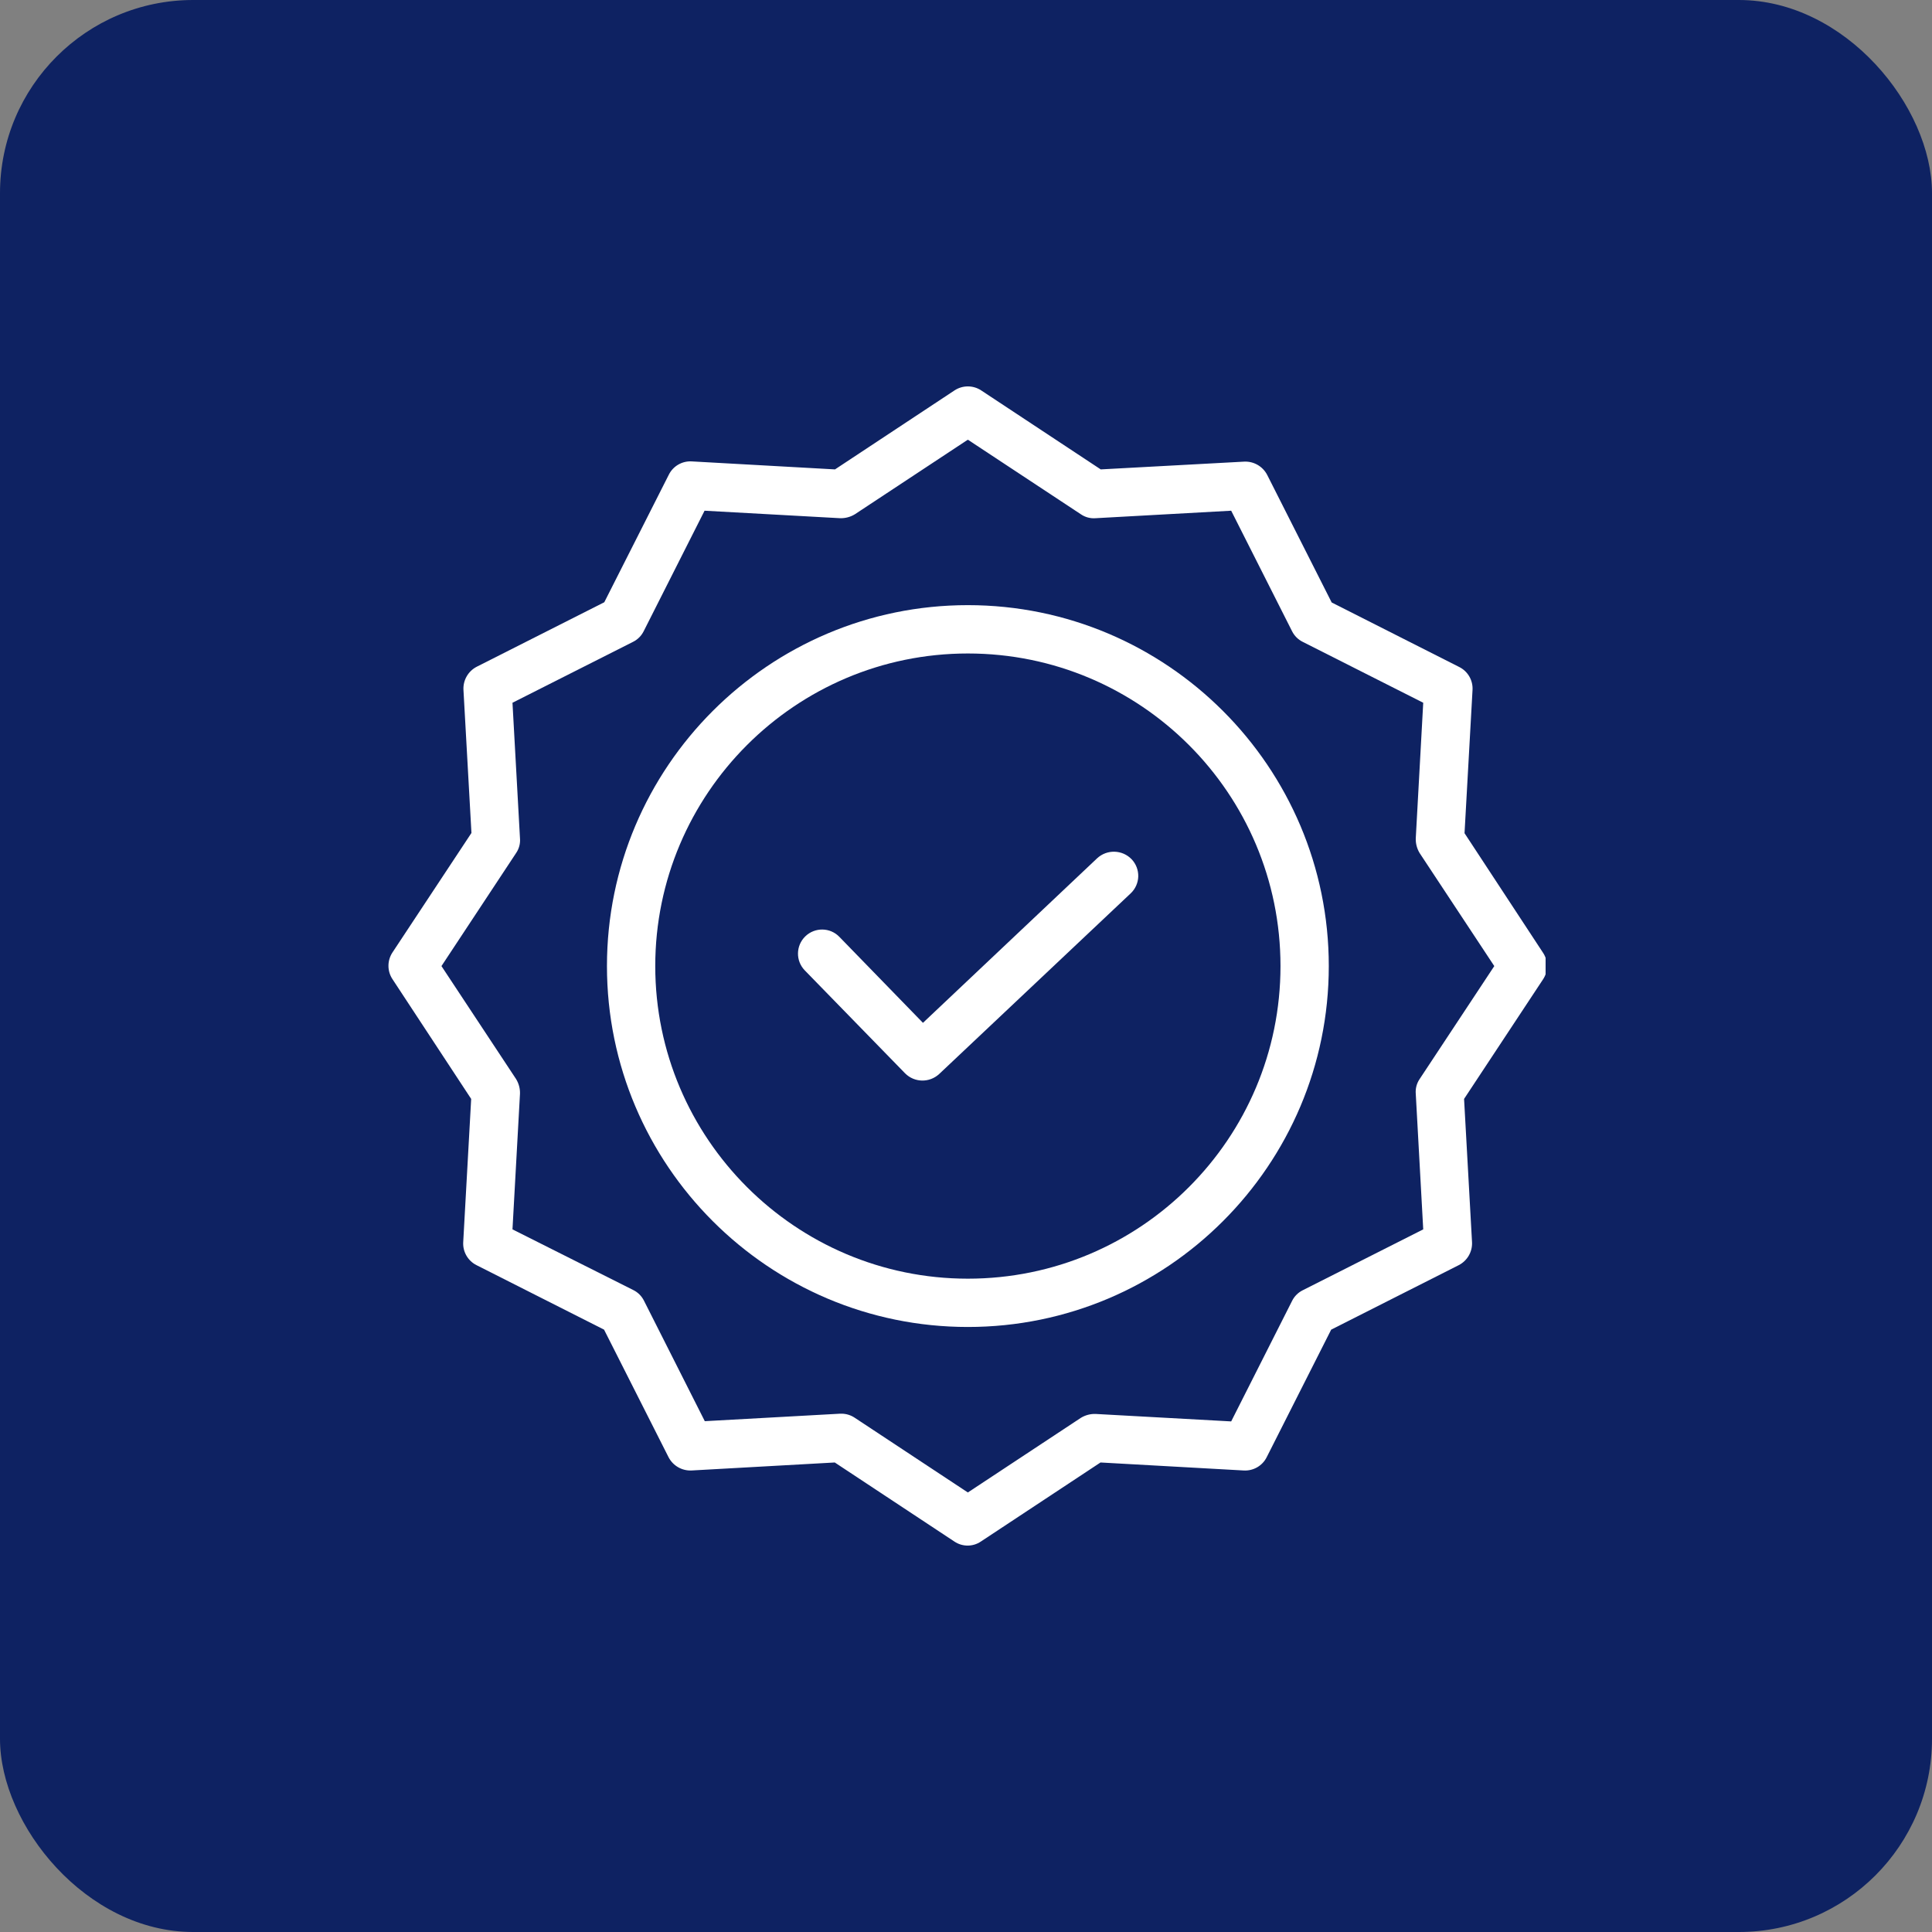
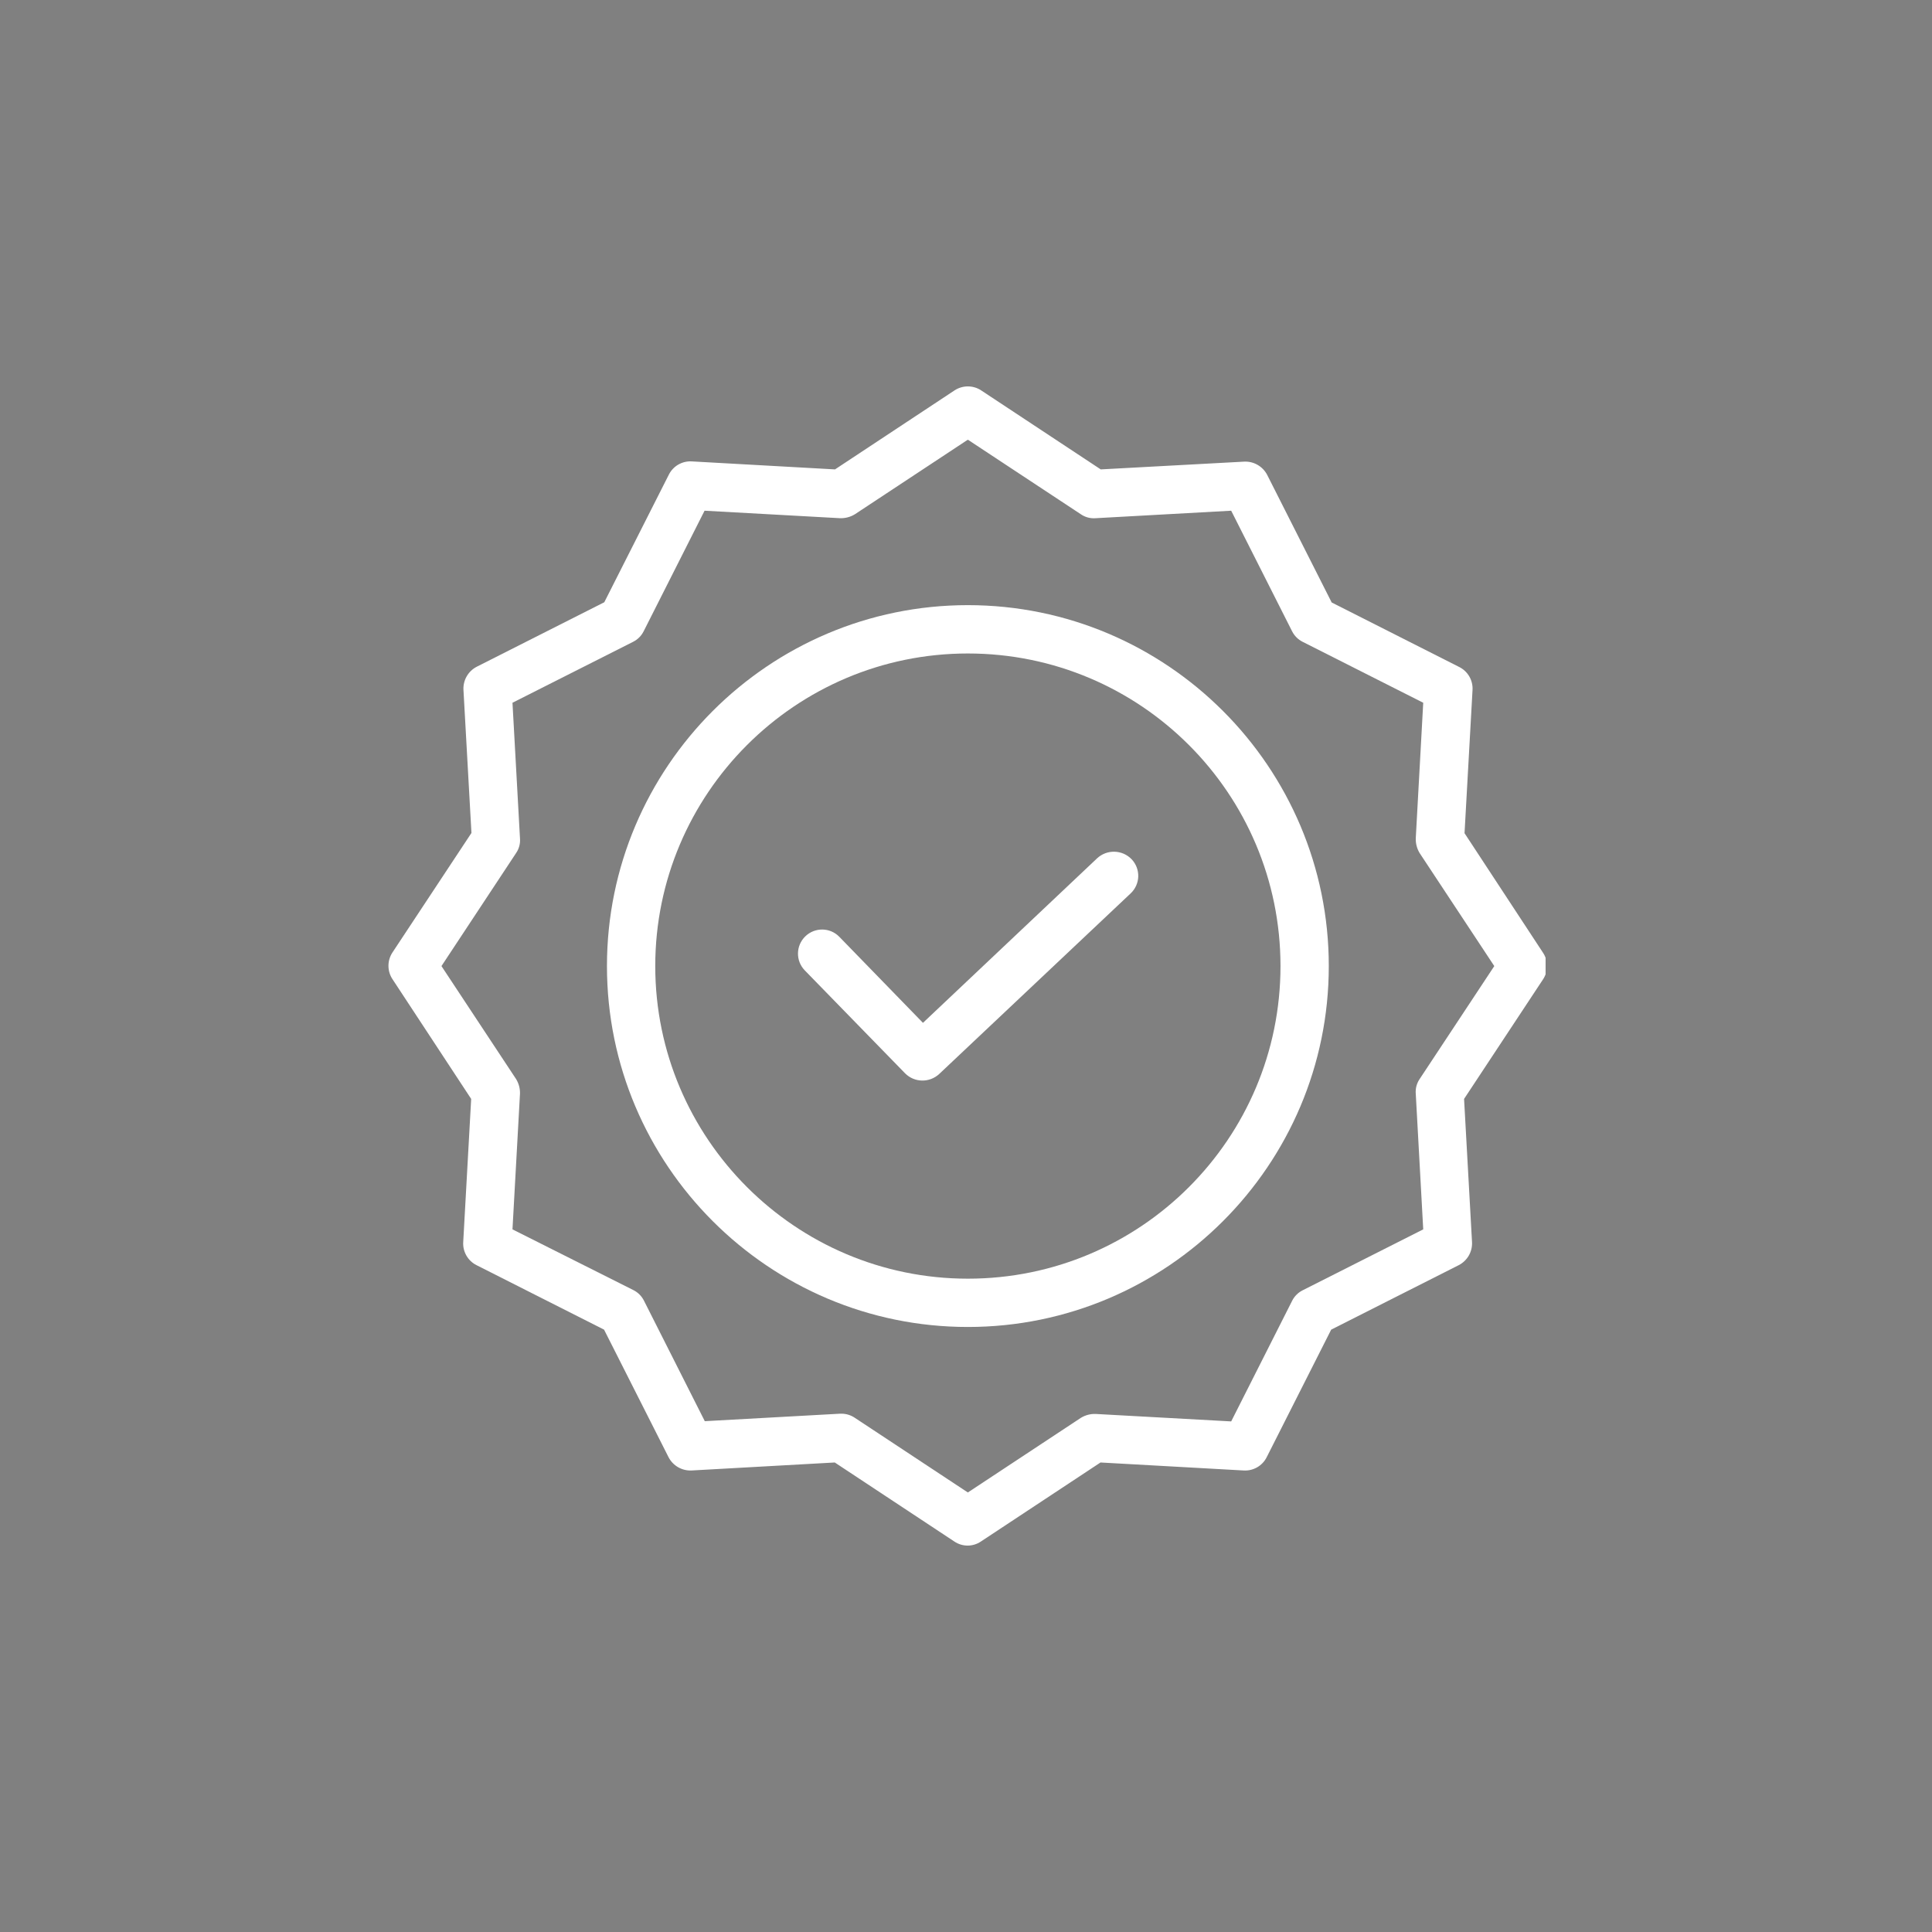
<svg xmlns="http://www.w3.org/2000/svg" width="50" height="50" viewBox="0 0 50 50" fill="none">
  <rect x="0" y="0" width="50" height="50" fill="#808080" stroke="none" />
-   <rect width="50" height="50" rx="5" fill="#0E2262" />
  <g clip-path="url(#clip0_181_3580)">
    <path d="M28.393 22.213L23.886 26.471L21.722 24.245C21.483 23.998 21.088 23.993 20.841 24.233C20.594 24.473 20.588 24.867 20.828 25.114L23.423 27.777C23.664 28.02 24.053 28.028 24.305 27.796L29.262 23.12C29.383 23.006 29.453 22.849 29.458 22.684C29.462 22.519 29.401 22.358 29.287 22.238C29.046 21.987 28.648 21.976 28.393 22.213Z" fill="white" />
    <path d="M25.048 15.661C19.897 15.661 15.708 19.85 15.708 25.002C15.708 30.153 19.897 34.342 25.048 34.342C30.2 34.342 34.389 30.153 34.389 25.002C34.389 19.85 30.2 15.661 25.048 15.661ZM25.048 33.092C20.584 33.092 16.958 29.459 16.958 25.002C16.958 20.544 20.584 16.912 25.048 16.912C29.517 16.912 33.139 20.534 33.139 25.002C33.139 29.469 29.517 33.092 25.048 33.092Z" fill="white" />
    <path d="M37.902 21.563L38.109 17.855C38.123 17.607 37.988 17.373 37.765 17.262L34.464 15.592L32.795 12.291C32.681 12.07 32.449 11.936 32.201 11.947L28.487 12.148L25.392 10.103C25.184 9.966 24.913 9.966 24.704 10.103L21.61 12.148L17.902 11.941C17.653 11.927 17.42 12.062 17.309 12.285L15.639 15.586L12.338 17.255C12.117 17.369 11.983 17.601 11.994 17.849L12.201 21.557L10.156 24.651C10.019 24.86 10.019 25.131 10.156 25.339L12.194 28.44L11.988 32.148C11.974 32.396 12.109 32.63 12.332 32.742L15.633 34.411L17.302 37.712C17.416 37.933 17.648 38.067 17.896 38.056L21.604 37.849L24.698 39.894C24.906 40.035 25.179 40.035 25.386 39.894L28.481 37.849L32.188 38.056C32.437 38.07 32.671 37.935 32.782 37.712L34.451 34.411L37.752 32.742C37.974 32.628 38.108 32.396 38.096 32.148L37.89 28.44L39.934 25.345C40.072 25.137 40.072 24.866 39.934 24.658L37.902 21.563ZM36.739 27.927C36.663 28.039 36.628 28.174 36.64 28.309L36.833 31.816L33.714 33.392C33.595 33.451 33.498 33.548 33.439 33.667L31.863 36.786L28.356 36.593C28.221 36.588 28.089 36.623 27.974 36.693L25.048 38.625L22.123 36.693C22.021 36.624 21.901 36.587 21.779 36.586H21.747L18.24 36.78L16.665 33.66C16.605 33.541 16.509 33.445 16.389 33.386L13.263 31.816L13.457 28.309C13.462 28.175 13.427 28.042 13.357 27.927L11.425 25.002L13.357 22.076C13.434 21.964 13.469 21.829 13.457 21.694L13.263 18.187L16.383 16.611C16.502 16.552 16.599 16.455 16.658 16.337L18.234 13.217L21.741 13.411C21.875 13.415 22.008 13.38 22.123 13.31L25.048 11.379L27.974 13.31C28.086 13.387 28.221 13.422 28.356 13.411L31.863 13.217L33.439 16.337C33.498 16.455 33.595 16.552 33.714 16.611L36.833 18.187L36.64 21.694C36.635 21.828 36.67 21.961 36.739 22.076L38.672 25.002L36.739 27.927Z" fill="white" />
  </g>
  <defs>
    <clipPath id="clip0_181_3580">
      <rect width="30" height="30" fill="white" transform="translate(10 10)" />
    </clipPath>
  </defs>
</svg>